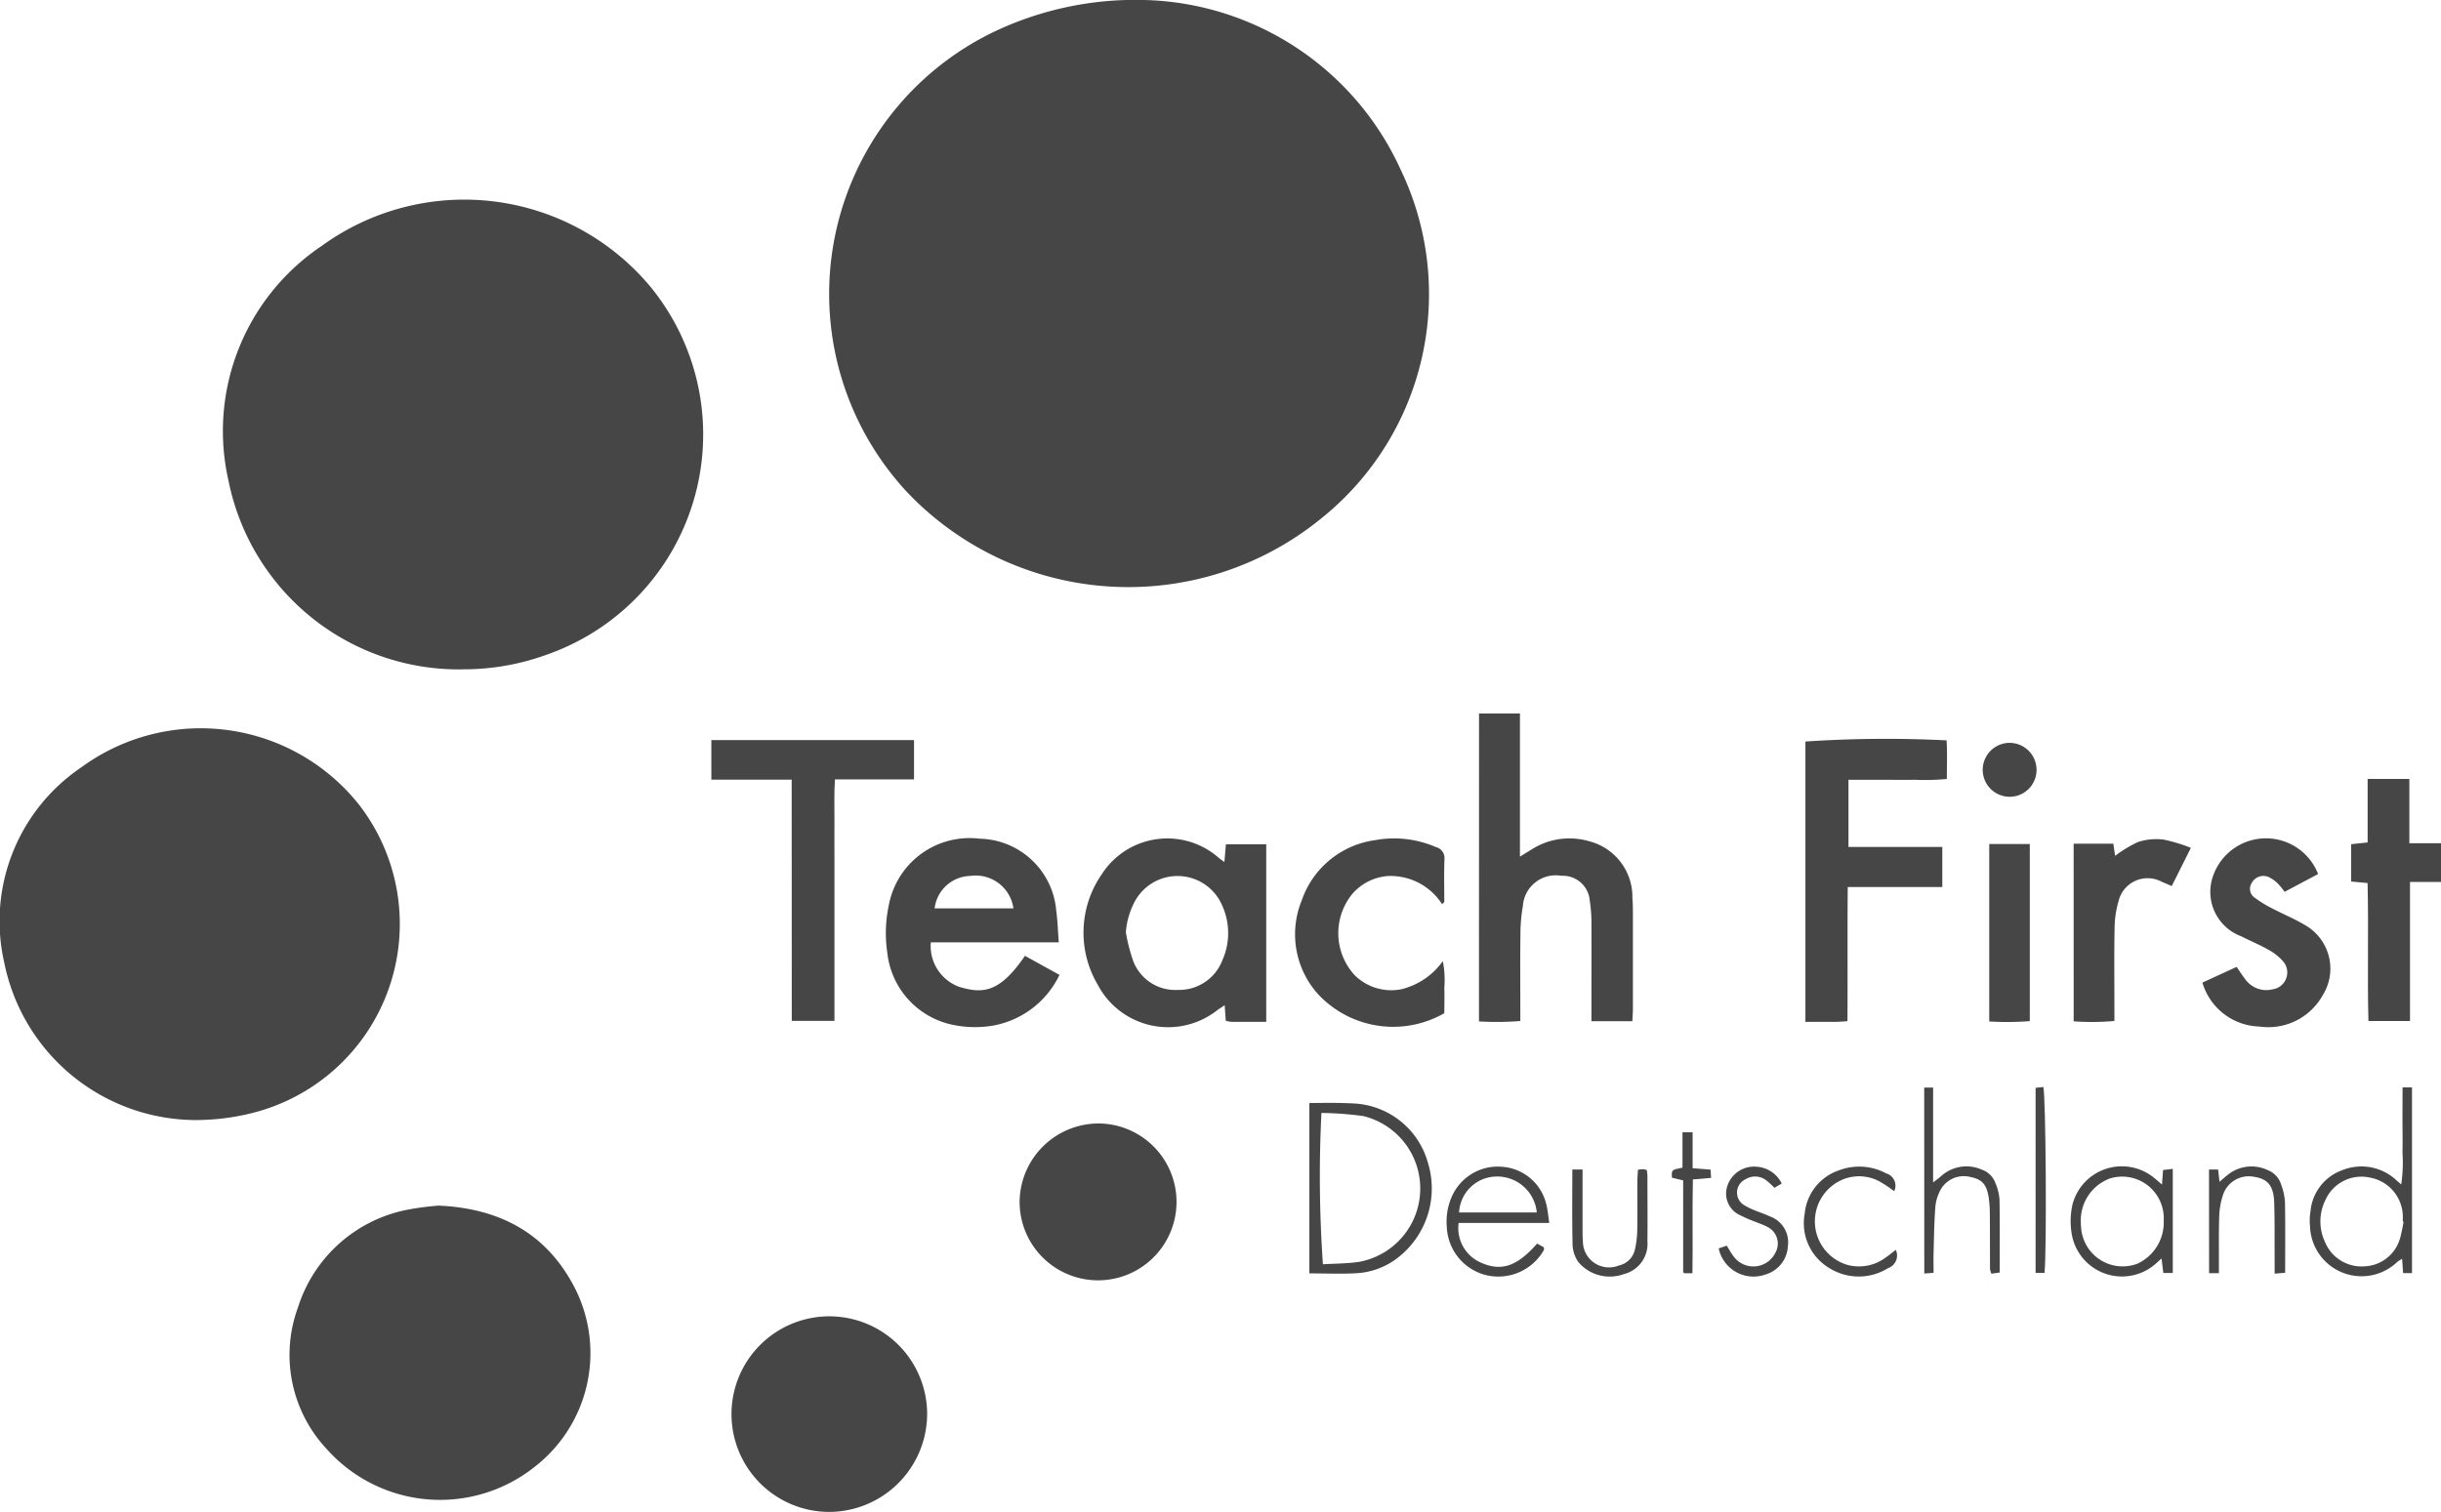
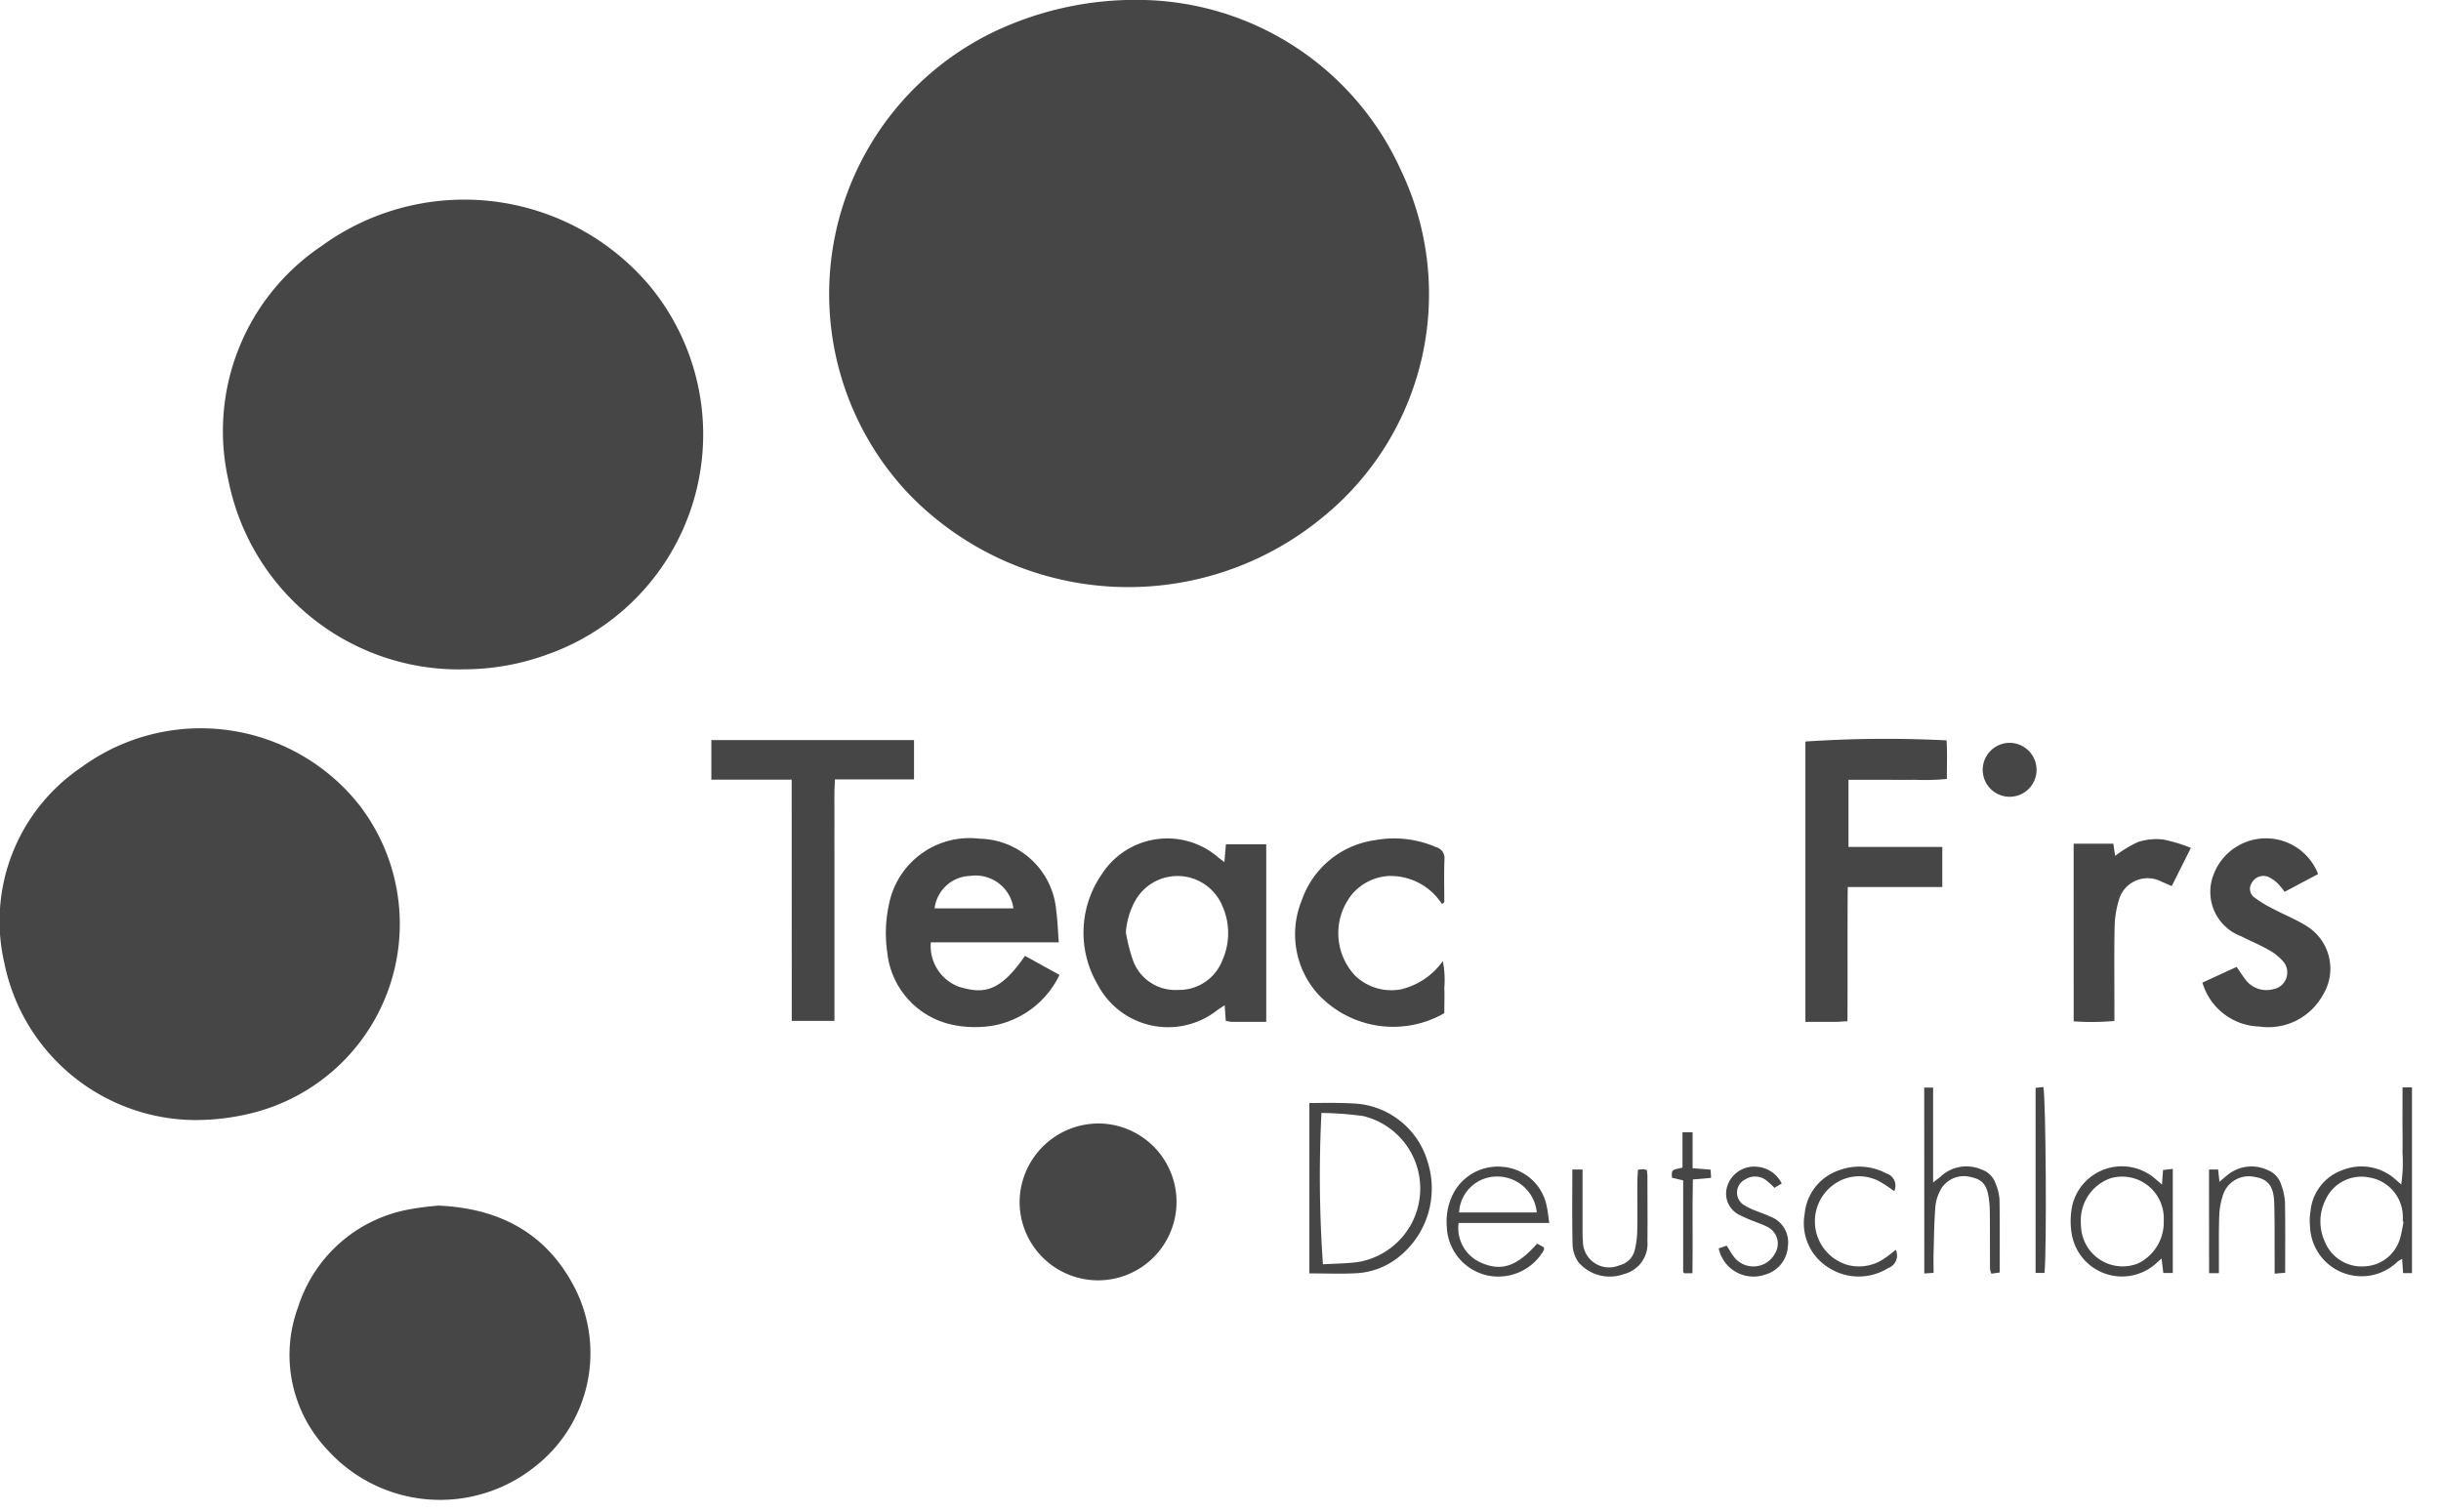
<svg xmlns="http://www.w3.org/2000/svg" id="Gruppe_6700" data-name="Gruppe 6700" width="137.241" height="85.028" viewBox="0 0 137.241 85.028">
  <defs>
    <clipPath id="clip-path">
      <rect id="Rechteck_1279" data-name="Rechteck 1279" width="137.241" height="85.028" fill="#464646" />
    </clipPath>
  </defs>
  <g id="Gruppe_6699" data-name="Gruppe 6699" clip-path="url(#clip-path)">
    <path id="Pfad_4693" data-name="Pfad 4693" d="M110.709,0a16.27,16.27,0,0,1,14.4,9.538,16.161,16.161,0,0,1-4.452,19.608,17.157,17.157,0,0,1-23.309-1.482A16.364,16.364,0,0,1,102.221,1.8,18.5,18.5,0,0,1,110.709,0" transform="translate(-46.361 0)" fill="#464646" />
    <path id="Pfad_4694" data-name="Pfad 4694" d="M38.525,48.811A13.206,13.206,0,0,1,25.348,38.218,12.537,12.537,0,0,1,30.579,25a13.636,13.636,0,0,1,18.466,2.265,13.118,13.118,0,0,1-5.738,20.694,13.661,13.661,0,0,1-4.783.849" transform="translate(-12.497 -11.166)" fill="#464646" />
    <path id="Pfad_4695" data-name="Pfad 4695" d="M11.124,103.734A11.018,11.018,0,0,1,.244,94.9a10.438,10.438,0,0,1,4.323-11,11.363,11.363,0,0,1,15.652,2.14,10.961,10.961,0,0,1-5.7,17.207,13.031,13.031,0,0,1-3.391.485" transform="translate(0 -40.742)" fill="#464646" />
    <path id="Pfad_4696" data-name="Pfad 4696" d="M40.906,135.255c3.528.166,6.164,1.665,7.7,4.806a8.092,8.092,0,0,1-2.347,9.884,8.535,8.535,0,0,1-11.677-.989,7.744,7.744,0,0,1-1.621-8,8.067,8.067,0,0,1,6.293-5.5,16.042,16.042,0,0,1,1.654-.207" transform="translate(-16.2 -67.449)" fill="#464646" />
-     <path id="Pfad_4697" data-name="Pfad 4697" d="M87.143,158.666a5.5,5.5,0,1,1,5.644-5.512,5.525,5.525,0,0,1-5.644,5.512" transform="translate(-40.66 -73.638)" fill="#464646" />
-     <path id="Pfad_4698" data-name="Pfad 4698" d="M165.876,80.041h2.3v8.051c.287-.178.469-.289.65-.4a3.951,3.951,0,0,1,3.28-.455,3.232,3.232,0,0,1,2.393,3.191c.027.311.028.624.028.936q0,2.645,0,5.29c0,.218-.019.436-.031.693h-2.3V96.6c0-1.607.006-3.214,0-4.821a8,8,0,0,0-.093-1.2,1.517,1.517,0,0,0-1.593-1.409,1.85,1.85,0,0,0-2.168,1.692,9.273,9.273,0,0,0-.138,1.6c-.019,1.384-.007,2.767-.007,4.151v.723a16.736,16.736,0,0,1-2.324.024Z" transform="translate(-82.72 -39.915)" fill="#464646" />
    <path id="Pfad_4699" data-name="Pfad 4699" d="M131.793,104.369c-.695,0-1.316,0-1.938,0a2.136,2.136,0,0,1-.336-.058c-.02-.282-.039-.538-.063-.876-.184.123-.314.2-.429.288a4.471,4.471,0,0,1-6.712-1.45,5.763,5.763,0,0,1,.239-6.217,4.378,4.378,0,0,1,6.547-.931c.08.072.172.131.339.257l.086-1h2.267ZM123.9,99.332a9.88,9.88,0,0,0,.408,1.6,2.528,2.528,0,0,0,2.518,1.64,2.6,2.6,0,0,0,2.505-1.678,3.741,3.741,0,0,0-.008-3.052,2.73,2.73,0,0,0-4.943-.2,4.342,4.342,0,0,0-.479,1.689" transform="translate(-60.601 -46.9)" fill="#464646" />
    <path id="Pfad_4700" data-name="Pfad 4700" d="M109.079,99.9h-7.2a2.446,2.446,0,0,0,1.589,2.5c1.319.394,2.268.362,3.705-1.742l1.94,1.072a5.158,5.158,0,0,1-3.707,2.847,6.127,6.127,0,0,1-2.329-.047,4.649,4.649,0,0,1-3.645-4.055,7.513,7.513,0,0,1,.085-2.662,4.618,4.618,0,0,1,5.1-3.743,4.415,4.415,0,0,1,4.316,4.07c.077.547.09,1.1.141,1.762m-2.549-1.913a2.143,2.143,0,0,0-2.433-1.825,2.074,2.074,0,0,0-2,1.825Z" transform="translate(-49.546 -46.902)" fill="#464646" />
    <path id="Pfad_4701" data-name="Pfad 4701" d="M204.847,98.766c-.265.016-.461.036-.656.038-.555,0-1.11,0-1.712,0V83.038a67.844,67.844,0,0,1,7.938-.065c.04.687.016,1.39.014,2.171a13.119,13.119,0,0,1-1.8.046c-.625.01-1.25,0-1.875,0H204.9v3.776h5.275v2.256h-5.316c-.023,2.543,0,5.027-.016,7.541" transform="translate(-100.973 -41.335)" fill="#464646" />
    <path id="Pfad_4702" data-name="Pfad 4702" d="M118.887,126.039a4.411,4.411,0,1,1-4.536,4.388,4.446,4.446,0,0,1,4.536-4.388" transform="translate(-57.025 -62.854)" fill="#464646" />
    <path id="Pfad_4703" data-name="Pfad 4703" d="M84.295,85.255H79.779V83.03H91.173v2.21H86.728c-.056.8-.022,1.555-.028,2.3s0,1.472,0,2.207v9.073h-2.4Z" transform="translate(-39.784 -41.406)" fill="#464646" />
    <path id="Pfad_4704" data-name="Pfad 4704" d="M153.517,97.751a3.435,3.435,0,0,0-3.074-1.578,2.93,2.93,0,0,0-1.976,1.011,3.487,3.487,0,0,0,.159,4.585,2.932,2.932,0,0,0,2.6.77,4.037,4.037,0,0,0,2.335-1.583,5.44,5.44,0,0,1,.084,1.5c.018.467,0,.936,0,1.428a5.775,5.775,0,0,1-7.093-1.064,5.03,5.03,0,0,1-.927-5.268,5.091,5.091,0,0,1,4.134-3.4,5.907,5.907,0,0,1,3.41.39.637.637,0,0,1,.484.687c-.03.8-.009,1.6-.009,2.406l-.128.116" transform="translate(-72.441 -46.903)" fill="#464646" />
    <path id="Pfad_4705" data-name="Pfad 4705" d="M247.005,102.171l1.922-.883c.185.267.327.492.489.7a1.461,1.461,0,0,0,1.545.559.956.956,0,0,0,.6-1.548,2.993,2.993,0,0,0-.879-.693c-.481-.277-1-.482-1.5-.741a2.663,2.663,0,0,1-1.573-3.408,3.146,3.146,0,0,1,5.9-.091l-1.885,1a4,4,0,0,0-.391-.477,1.883,1.883,0,0,0-.543-.371.744.744,0,0,0-.916.354.6.6,0,0,0,.182.832,6.624,6.624,0,0,0,1.023.621c.59.311,1.216.562,1.785.907a2.817,2.817,0,0,1,1.008,3.943,3.5,3.5,0,0,1-3.559,1.768,3.445,3.445,0,0,1-3.209-2.471" transform="translate(-123.177 -46.91)" fill="#464646" />
-     <path id="Pfad_4706" data-name="Pfad 4706" d="M263.683,91.055l.927-.1V87.385h2.346V91h1.781v2.176h-1.745V101h-2.337c-.068-2.579.017-5.151-.048-7.761l-.924-.085Z" transform="translate(-131.494 -43.577)" fill="#464646" />
    <path id="Pfad_4707" data-name="Pfad 4707" d="M232.562,94.4h2.232c.033.228.063.44.1.684a6.87,6.87,0,0,1,1.288-.78,3.347,3.347,0,0,1,1.436-.136,8.918,8.918,0,0,1,1.535.466l-1.076,2.149c-.2-.089-.379-.165-.554-.239a1.68,1.68,0,0,0-2.439,1.1,5.535,5.535,0,0,0-.22,1.51c-.028,1.471-.01,2.943-.01,4.415v.8a14.188,14.188,0,0,1-2.29.021Z" transform="translate(-115.975 -46.95)" fill="#464646" />
-     <path id="Pfad_4708" data-name="Pfad 4708" d="M223.1,94.682h2.28v9.961a16.139,16.139,0,0,1-2.28.02Z" transform="translate(-111.258 -47.216)" fill="#464646" />
    <path id="Pfad_4709" data-name="Pfad 4709" d="M146.847,133.311v-9.575c.865-.009,1.7-.023,2.545.026a4.555,4.555,0,0,1,4.111,3.3,4.927,4.927,0,0,1-1.6,5.307,4.15,4.15,0,0,1-2.391.936c-.864.051-1.734.011-2.669.011m.683-9.026a71.05,71.05,0,0,0,.083,8.514c.666-.042,1.359-.036,2.036-.137a4.193,4.193,0,0,0,.227-8.2,18.732,18.732,0,0,0-2.346-.173" transform="translate(-73.23 -61.701)" fill="#464646" />
    <path id="Pfad_4710" data-name="Pfad 4710" d="M264.258,121.99h.531v10.443h-.5c-.018-.262-.034-.5-.055-.8a1.791,1.791,0,0,0-.268.167,2.9,2.9,0,0,1-4.909-1.986,3.208,3.208,0,0,1,.027-.865,2.709,2.709,0,0,1,1.789-2.306,2.876,2.876,0,0,1,3.051.579c.066.059.133.116.259.225a8.32,8.32,0,0,0,.071-1.8c.017-.6,0-1.2,0-1.8Zm.055,7.549-.04-.007c0-.111.006-.224,0-.334a2.248,2.248,0,0,0-1.873-2.141,2.216,2.216,0,0,0-2.48,1.269,2.717,2.717,0,0,0-.033,2.334,2.228,2.228,0,0,0,2.232,1.393,2.169,2.169,0,0,0,2.006-1.6,8.782,8.782,0,0,0,.189-.912" transform="translate(-129.179 -60.834)" fill="#464646" />
    <path id="Pfad_4711" data-name="Pfad 4711" d="M237.361,131.873c.024-.332.04-.551.06-.818l.547-.065v5.854h-.532c-.032-.265-.059-.494-.1-.814-.179.16-.286.264-.4.357a2.865,2.865,0,0,1-4.64-1.683,4.255,4.255,0,0,1,.036-1.718,2.864,2.864,0,0,1,4.488-1.568c.157.117.3.252.541.454m-4.563,2.118c0,.047,0,.158.014.269a2.342,2.342,0,0,0,3.177,2.06,2.557,2.557,0,0,0,1.469-2.422,2.342,2.342,0,0,0-2.994-2.378,2.508,2.508,0,0,0-1.666,2.471" transform="translate(-115.807 -65.253)" fill="#464646" />
    <path id="Pfad_4712" data-name="Pfad 4712" d="M168.02,134.04h-5.1a2.117,2.117,0,0,0,1.273,2.24c1.136.5,2.017.2,3.14-1.079l.38.209c0,.071.017.123,0,.154a2.946,2.946,0,0,1-3.258,1.409,2.914,2.914,0,0,1-2.2-2.715,3.469,3.469,0,0,1,.254-1.634,2.821,2.821,0,0,1,2.818-1.745,2.749,2.749,0,0,1,2.527,2.133c.075.3.1.606.16,1.028m-.7-.588a2.233,2.233,0,0,0-2.3-2.022,2.128,2.128,0,0,0-2.068,2.022Z" transform="translate(-80.911 -65.262)" fill="#464646" />
    <path id="Pfad_4713" data-name="Pfad 4713" d="M215.8,122.013h.5v5.333c.2-.155.315-.233.417-.326a2.126,2.126,0,0,1,2.306-.4,1.257,1.257,0,0,1,.786.775,2.93,2.93,0,0,1,.224.9c.024,1.357.01,2.715.01,4.117l-.466.066a1.078,1.078,0,0,1-.078-.265c-.006-1.026,0-2.051-.01-3.077a6.57,6.57,0,0,0-.062-.932c-.114-.742-.374-1.029-1-1.158a1.5,1.5,0,0,0-1.647.612,2.451,2.451,0,0,0-.348.995c-.074.887-.08,1.779-.106,2.669-.011.353,0,.707,0,1.109l-.522.036Z" transform="translate(-107.614 -60.846)" fill="#464646" />
    <path id="Pfad_4714" data-name="Pfad 4714" d="M247.744,131.036h.511c.025.22.046.413.077.689.156-.133.276-.237.4-.338a2.133,2.133,0,0,1,2.318-.317,1.268,1.268,0,0,1,.749.81,3.475,3.475,0,0,1,.216.973c.024,1.312.01,2.624.01,3.988l-.592.049c0-.288,0-.528,0-.767-.006-1.07.009-2.14-.023-3.209-.028-.959-.355-1.352-1.132-1.469a1.524,1.524,0,0,0-1.768,1.084,4.126,4.126,0,0,0-.191,1.113c-.031.846-.016,1.693-.019,2.54,0,.219,0,.437,0,.682h-.552Z" transform="translate(-123.546 -65.261)" fill="#464646" />
    <path id="Pfad_4715" data-name="Pfad 4715" d="M176.328,131.177h.577v.678c0,.892,0,1.784,0,2.677,0,.223,0,.447.019.668a1.472,1.472,0,0,0,2.037,1.371,1.17,1.17,0,0,0,.89-.9,5.261,5.261,0,0,0,.129-1.058c.018-.914,0-1.829.008-2.743,0-.218.019-.436.03-.674a2.155,2.155,0,0,1,.29-.037,1.013,1.013,0,0,1,.212.053,3.23,3.23,0,0,1,.033.326c0,1.226.013,2.453,0,3.68a1.755,1.755,0,0,1-1.342,1.846,2.309,2.309,0,0,1-2.545-.684,1.868,1.868,0,0,1-.321-.929c-.034-1.4-.015-2.8-.015-4.27" transform="translate(-87.929 -65.405)" fill="#464646" />
    <path id="Pfad_4716" data-name="Pfad 4716" d="M207.488,135.551a.752.752,0,0,1-.436,1.033,3.119,3.119,0,0,1-3.307-.009,2.931,2.931,0,0,1-1.377-3.05,2.848,2.848,0,0,1,1.923-2.442,3.215,3.215,0,0,1,2.655.169.721.721,0,0,1,.456,1c-.218-.149-.419-.307-.638-.431a2.42,2.42,0,0,0-2.716.027,2.553,2.553,0,0,0,.7,4.546,2.5,2.5,0,0,0,2.161-.4c.184-.121.352-.266.584-.442" transform="translate(-100.902 -65.263)" fill="#464646" />
    <path id="Pfad_4717" data-name="Pfad 4717" d="M196.3,131.826l-.412.242a5.026,5.026,0,0,0-.434-.4,1.022,1.022,0,0,0-1.191-.081.826.826,0,0,0-.055,1.47,4.163,4.163,0,0,0,.663.314c.246.1.5.182.745.3a1.546,1.546,0,0,1,1.027,1.694,1.745,1.745,0,0,1-1.248,1.575,2,2,0,0,1-2.64-1.464l.451-.156c.131.208.245.423.392.612a1.376,1.376,0,0,0,2.337-.2,1.045,1.045,0,0,0-.47-1.479c-.215-.116-.452-.189-.678-.284a7.707,7.707,0,0,1-.8-.346,1.336,1.336,0,0,1-.741-1.673,1.581,1.581,0,0,1,1.67-1.065,1.678,1.678,0,0,1,1.38.938" transform="translate(-96.124 -65.266)" fill="#464646" />
    <path id="Pfad_4718" data-name="Pfad 4718" d="M225.391,84.824a1.512,1.512,0,0,1-1.507,1.544,1.516,1.516,0,0,1-.058-3.031,1.517,1.517,0,0,1,1.565,1.487" transform="translate(-110.89 -41.558)" fill="#464646" />
    <path id="Pfad_4719" data-name="Pfad 4719" d="M228.8,132.4h-.5V121.991l.434-.049c.142.5.2,9.161.066,10.462" transform="translate(-113.852 -60.81)" fill="#464646" />
    <path id="Pfad_4720" data-name="Pfad 4720" d="M188.65,134.948h-.462c-.032-.04-.057-.058-.057-.075,0-1.708,0-3.417,0-5.146l-.63-.149c-.028-.444-.028-.444.592-.566v-1.991h.569v2.022l1.011.079c.009.156.017.282.028.465l-1.024.088c-.04,1.739.005,3.484-.025,5.274" transform="translate(-93.498 -63.343)" fill="#464646" />
  </g>
</svg>